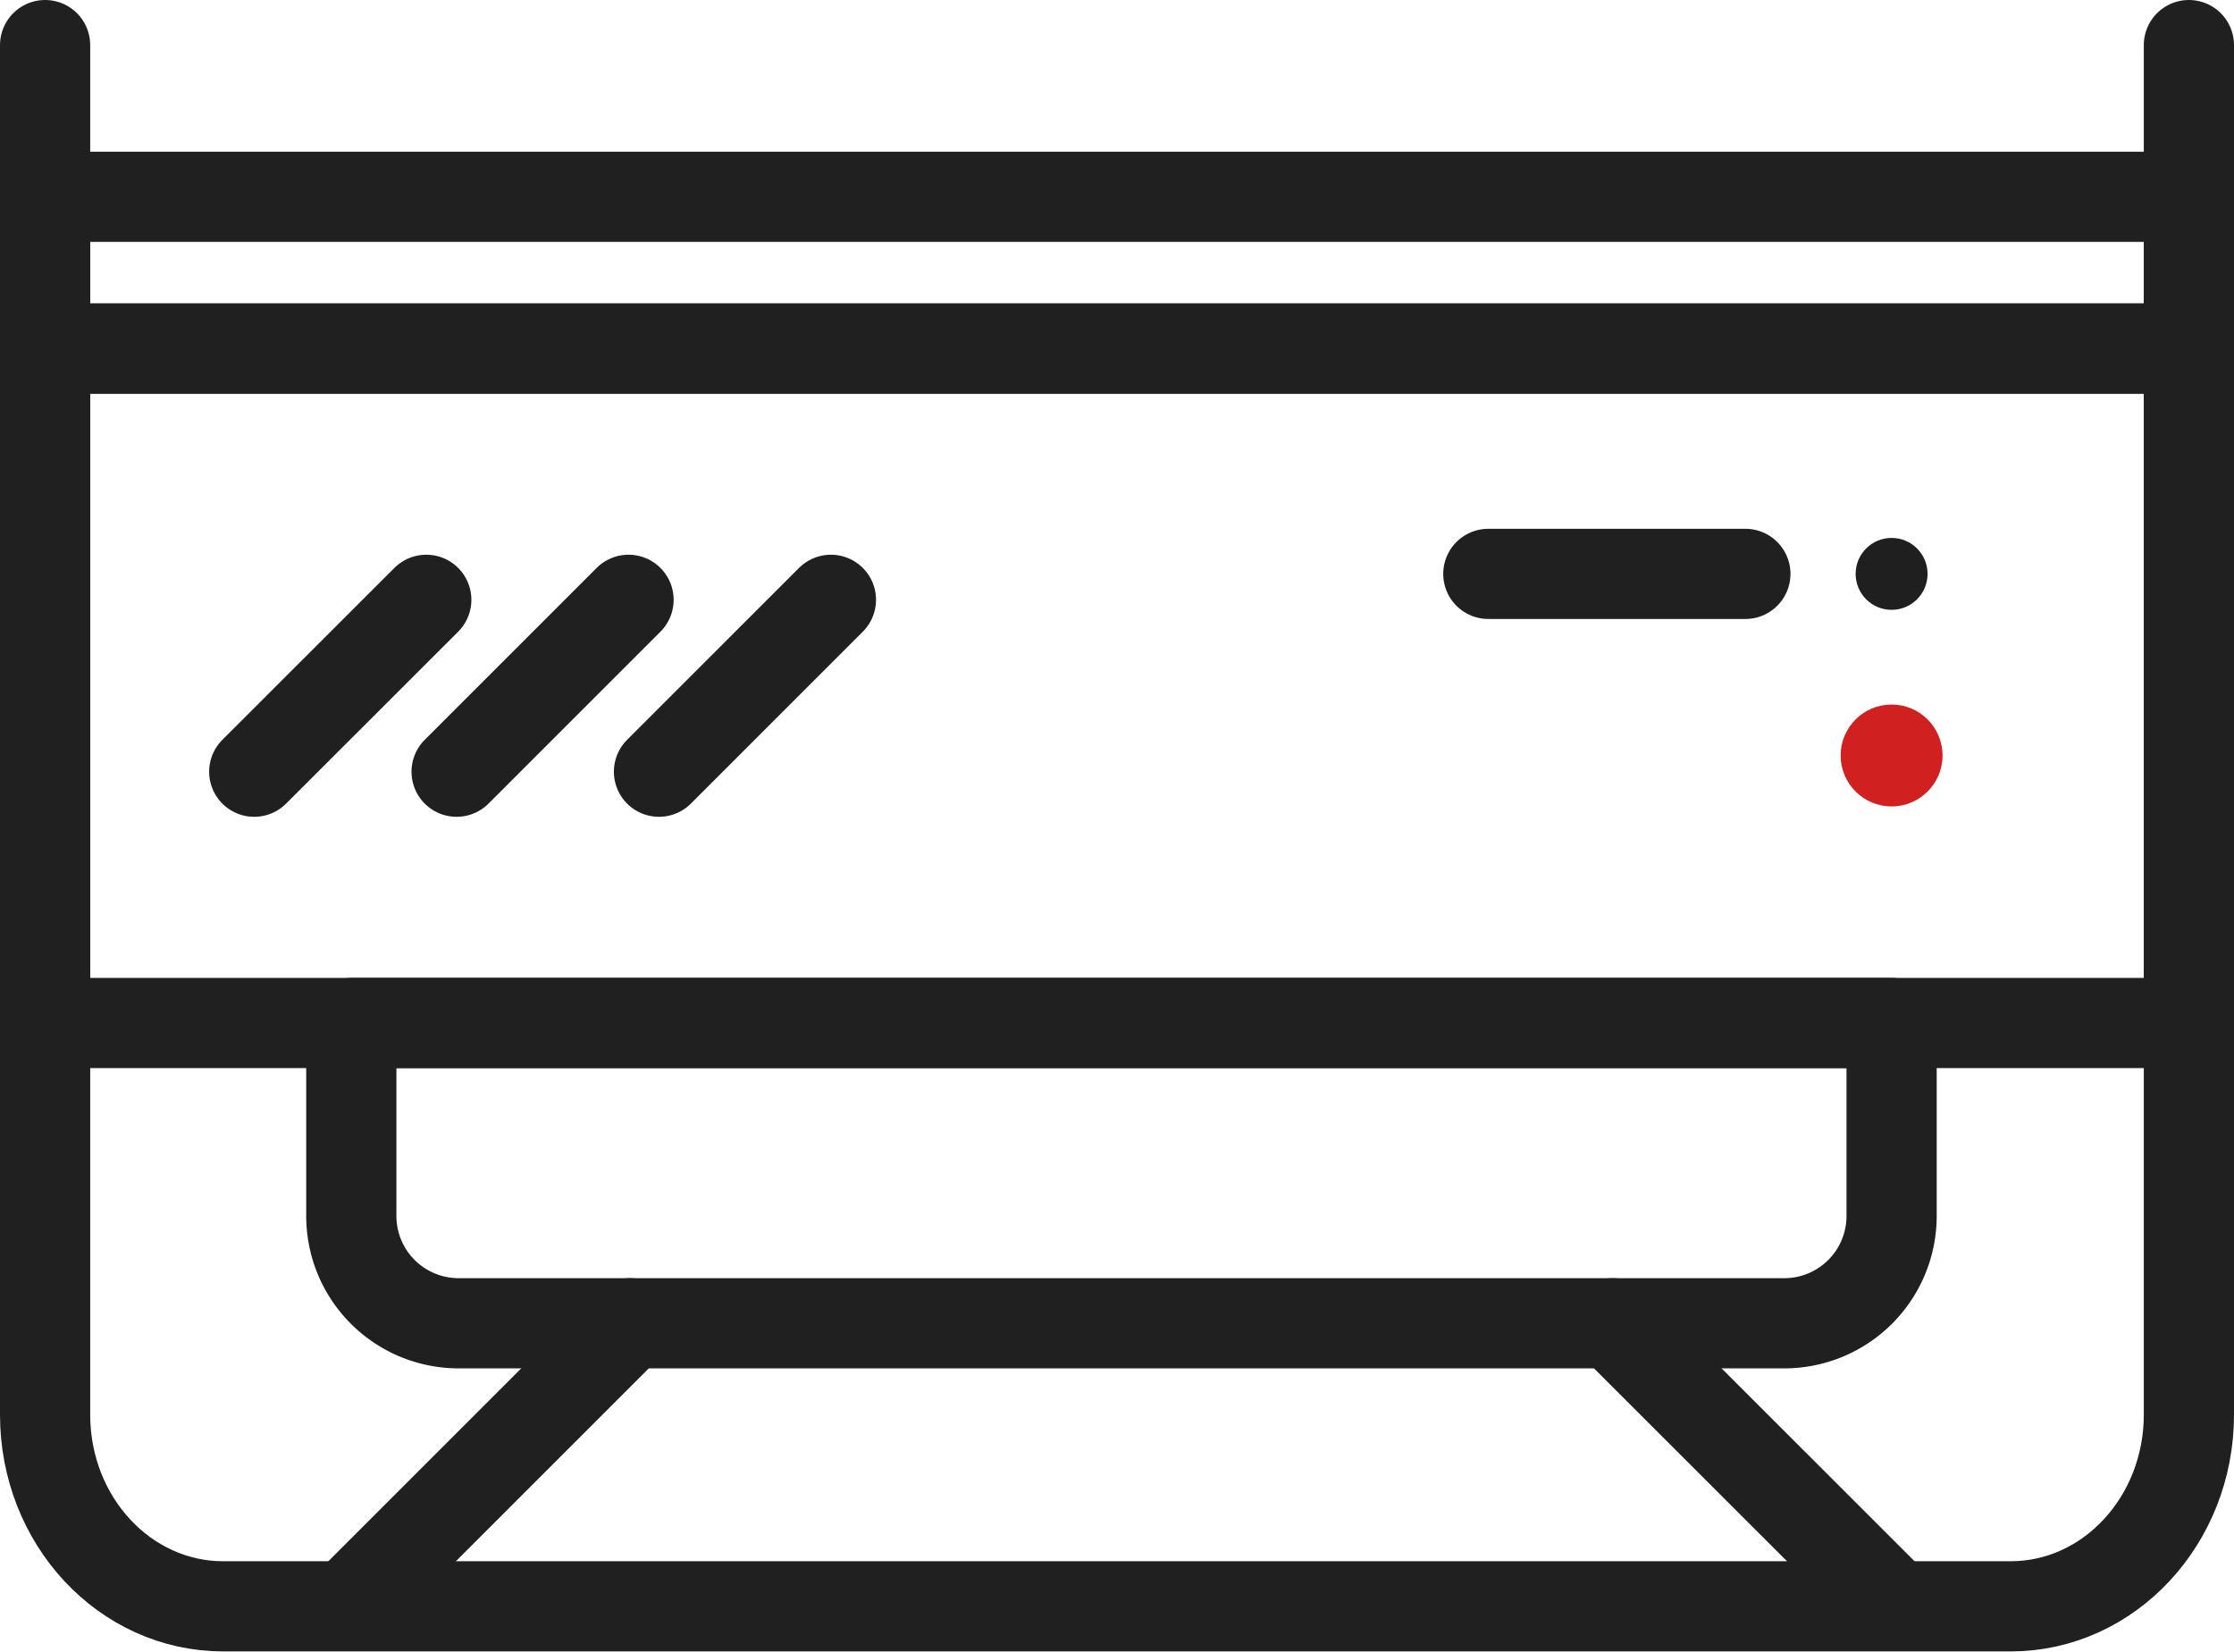
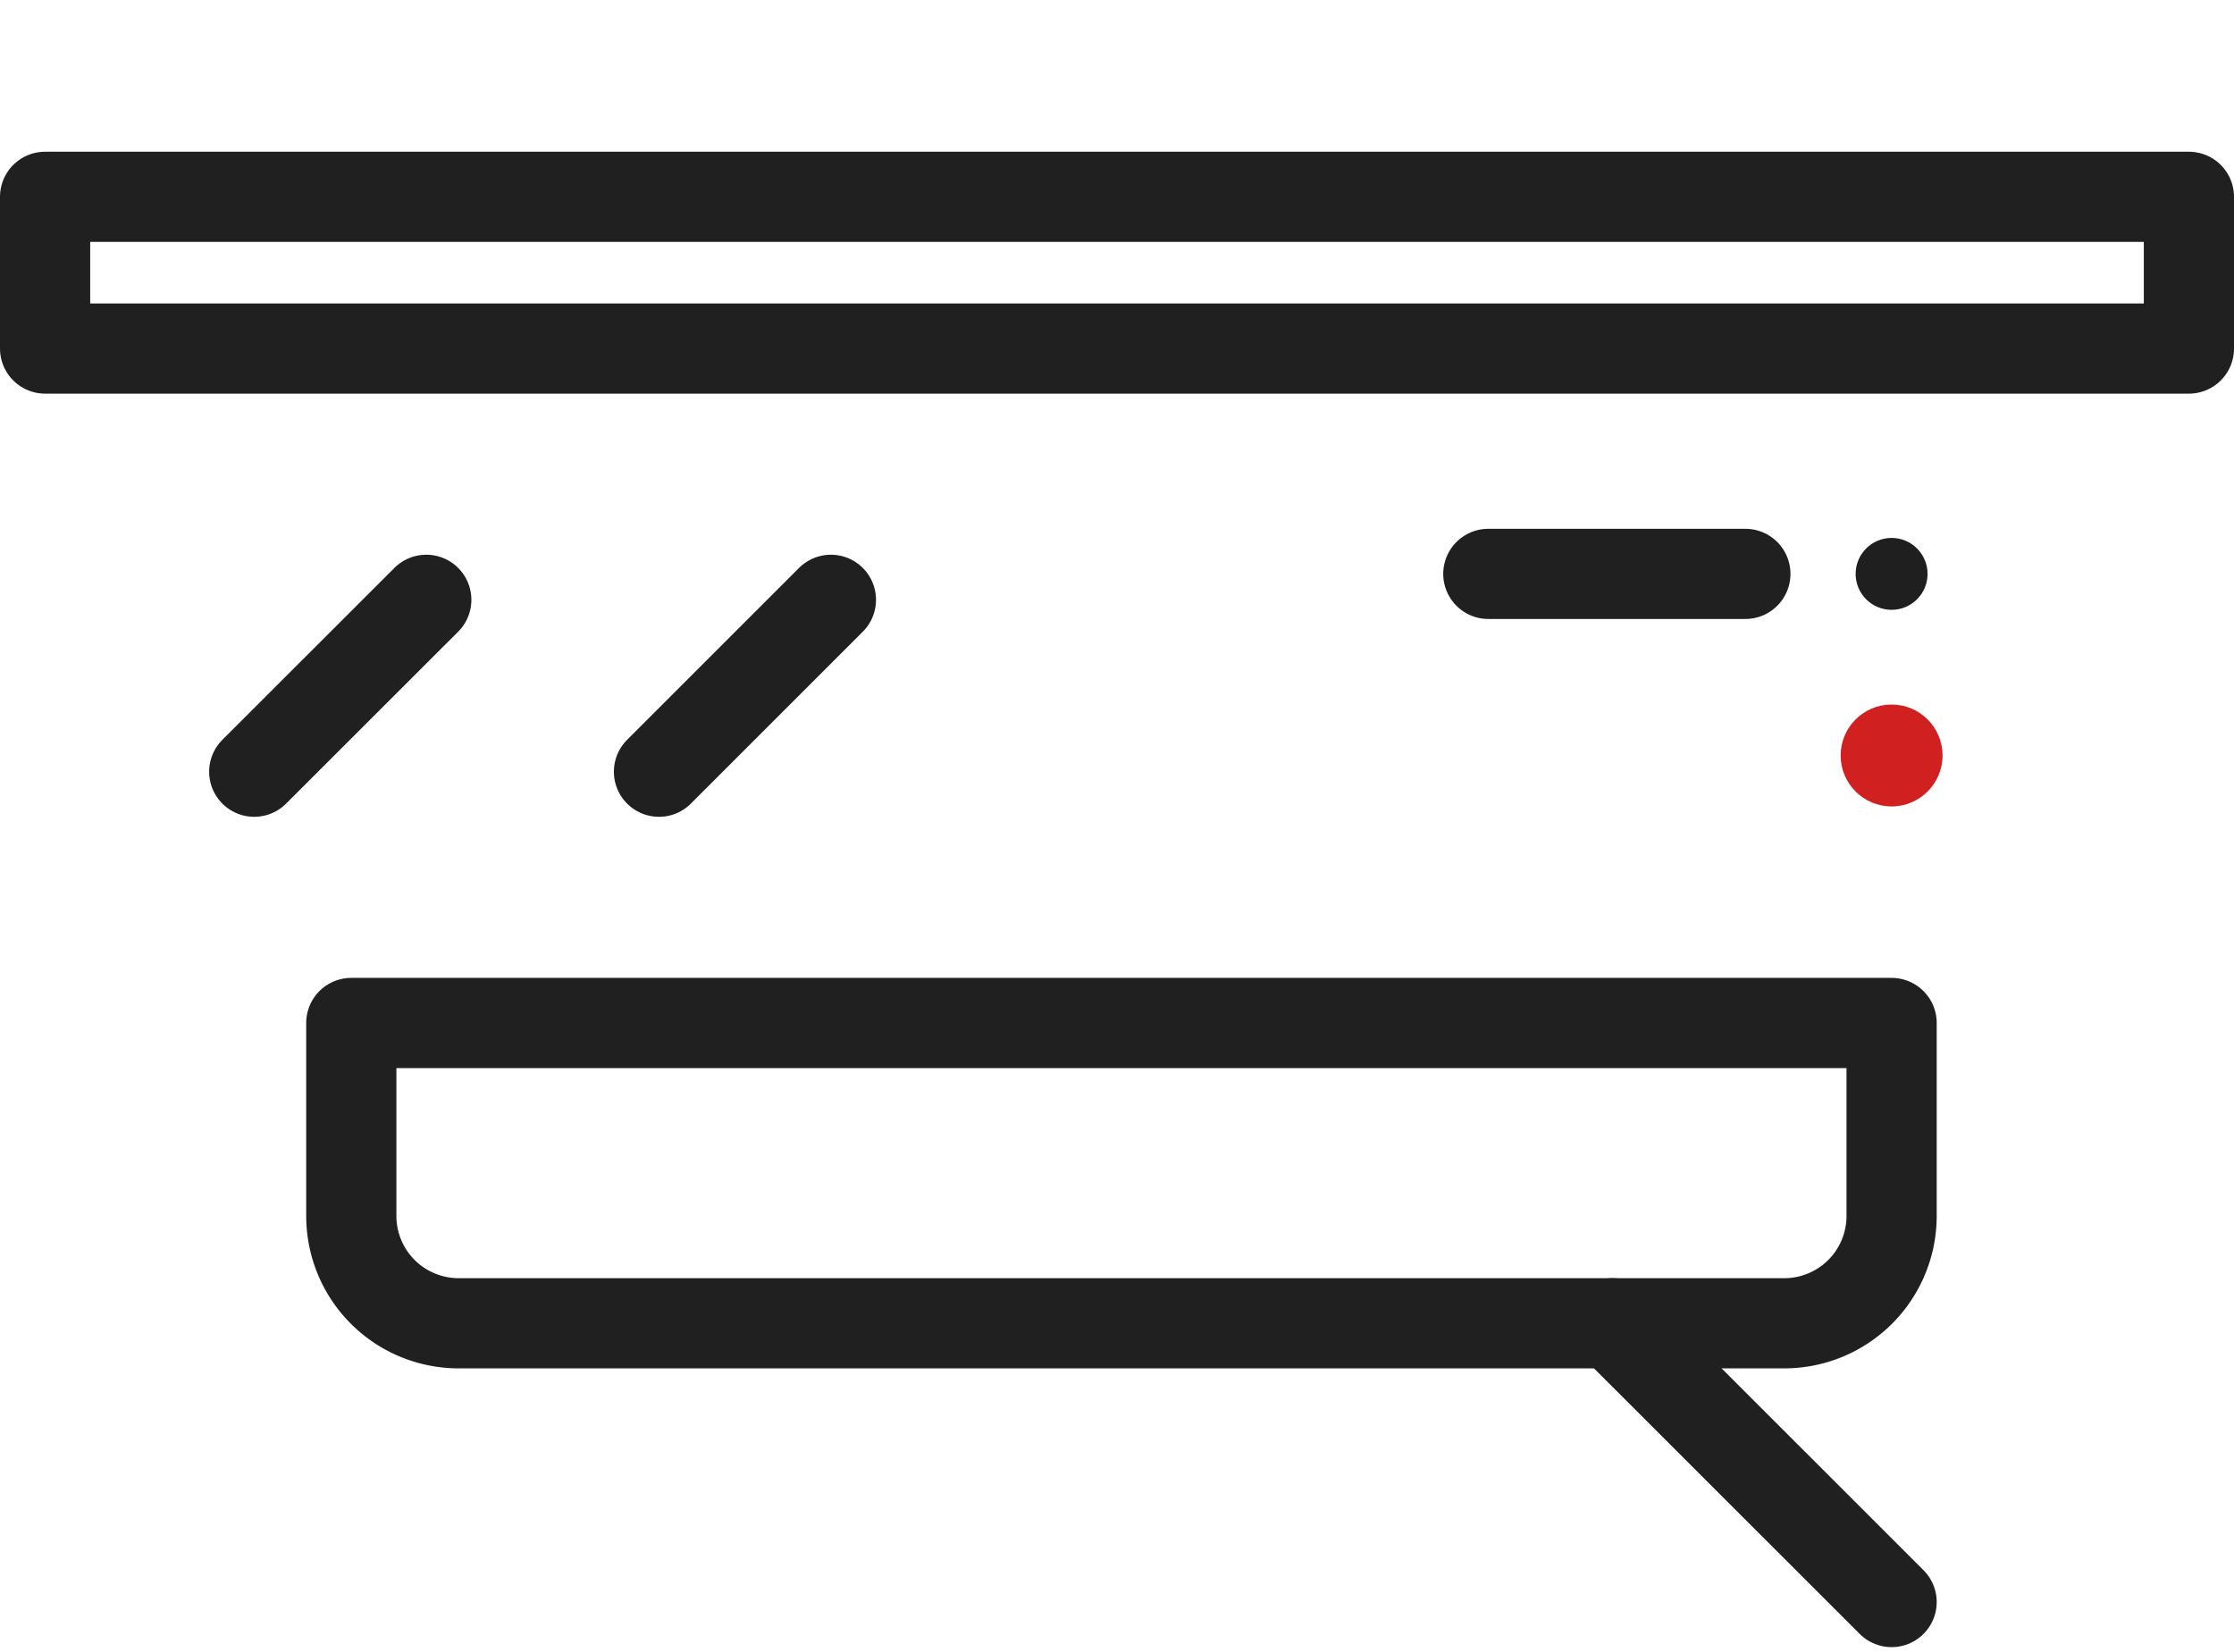
<svg xmlns="http://www.w3.org/2000/svg" viewBox="0 0 198.15 146.52">
  <defs>
    <style>.cls-1{fill:#d02020;}.cls-2{fill:#1f1f1f;}.cls-3{fill:none;stroke:#202020;stroke-linecap:round;stroke-linejoin:round;stroke-width:8px;}</style>
  </defs>
  <g id="Слой_2" data-name="Слой 2">
    <g id="Слой_1-2" data-name="Слой 1">
      <circle class="cls-1" cx="167.78" cy="67.02" r="4.52" />
      <circle class="cls-2" cx="167.78" cy="50.91" r="3.19" />
-       <path class="cls-3" d="M4,4V125.5c0,9.4,7.07,17,15.8,17H178.34c8.73,0,15.81-7.62,15.81-17V4" />
      <rect class="cls-3" x="4" y="17.46" width="190.15" height="13.46" />
-       <rect class="cls-3" x="4" y="30.92" width="190.15" height="59.83" />
-       <path class="cls-3" d="M31.16,90.75H167.78a0,0,0,0,1,0,0v17.12a9.52,9.52,0,0,1-9.52,9.52H40.68a9.52,9.52,0,0,1-9.52-9.52V90.75a0,0,0,0,1,0,0Z" />
+       <path class="cls-3" d="M31.16,90.75H167.78v17.12a9.52,9.52,0,0,1-9.52,9.52H40.68a9.52,9.52,0,0,1-9.52-9.52V90.75a0,0,0,0,1,0,0Z" />
      <line class="cls-3" x1="143.04" y1="117.39" x2="167.78" y2="142.12" />
-       <line class="cls-3" x1="55.89" y1="117.39" x2="31.16" y2="142.12" />
      <line class="cls-3" x1="132.01" y1="50.91" x2="154.81" y2="50.91" />
      <line class="cls-3" x1="22.55" y1="68.46" x2="37.81" y2="53.21" />
-       <line class="cls-3" x1="40.5" y1="68.46" x2="55.75" y2="53.21" />
      <line class="cls-3" x1="58.45" y1="68.46" x2="73.7" y2="53.21" />
    </g>
  </g>
</svg>